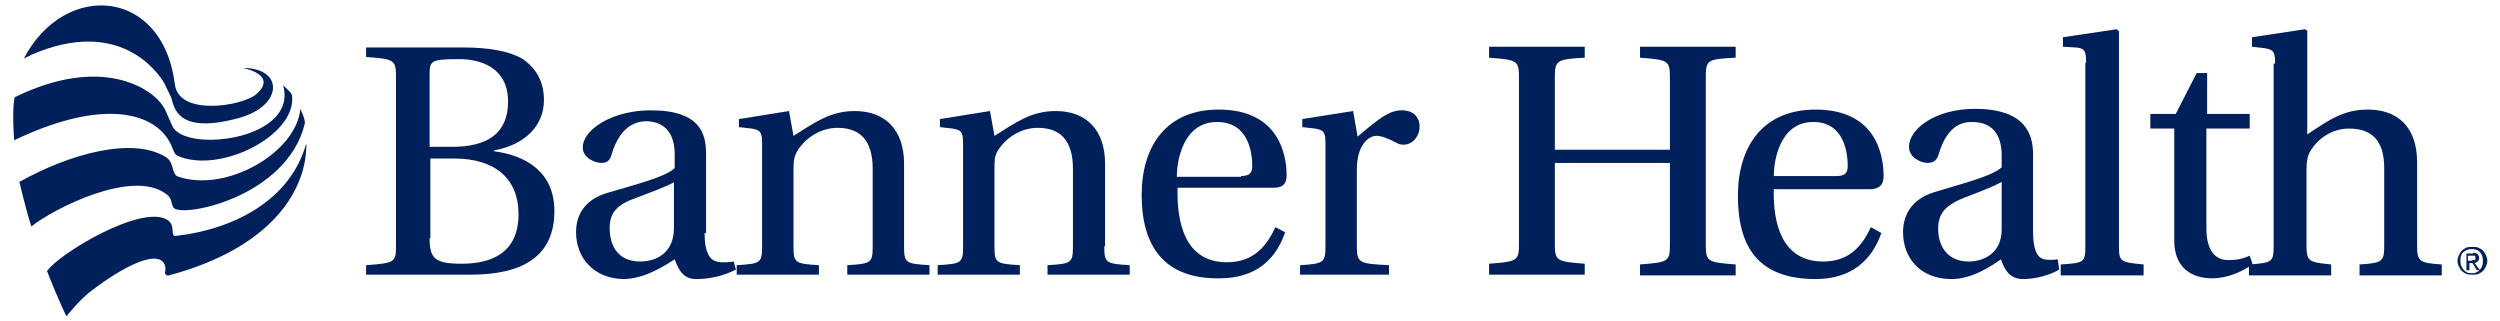
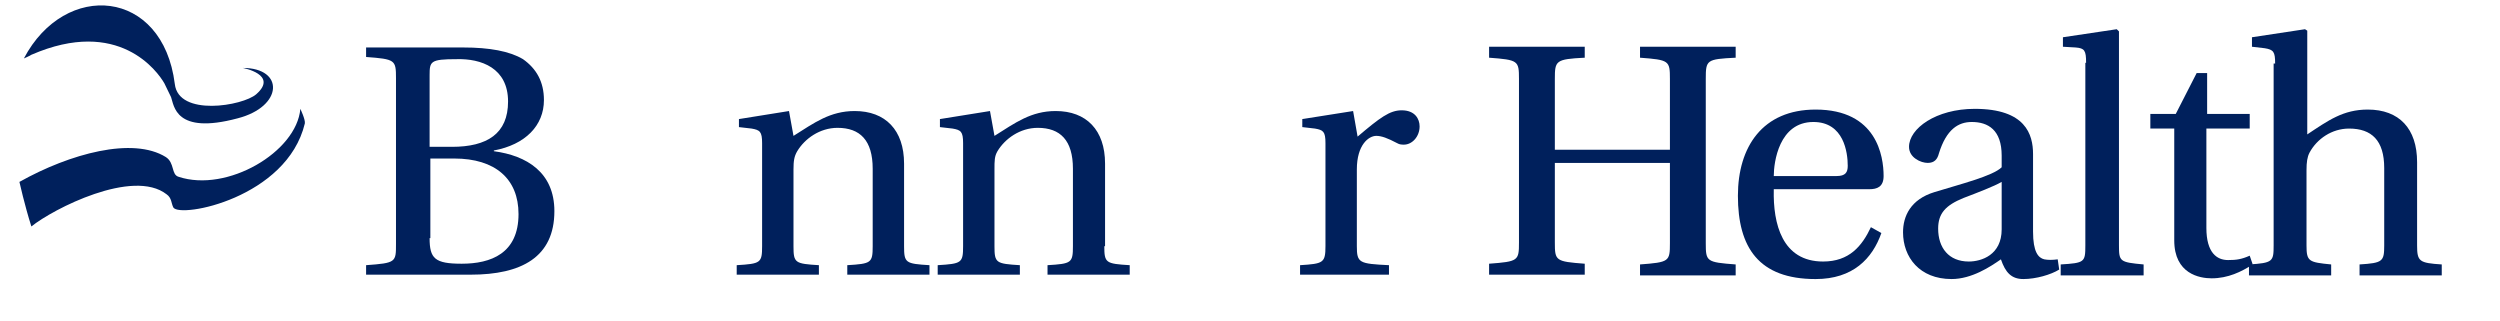
<svg xmlns="http://www.w3.org/2000/svg" width="210" height="27" viewBox="0 0 210 27" fill="none">
-   <path d="M206.551 21.416C206.614 21.294 206.677 21.171 206.802 21.048C206.928 20.925 207.053 20.864 207.179 20.803C207.304 20.741 207.493 20.741 207.681 20.741C207.869 20.741 207.995 20.741 208.183 20.803C208.309 20.864 208.434 20.925 208.56 21.048C208.685 21.171 208.748 21.294 208.811 21.416C208.873 21.539 208.936 21.723 208.936 21.907C208.936 22.091 208.873 22.214 208.811 22.398C208.748 22.521 208.685 22.643 208.56 22.766C208.434 22.889 208.309 22.95 208.183 23.012C208.058 23.073 207.869 23.073 207.681 23.073C207.493 23.073 207.367 23.073 207.179 23.012C207.053 22.95 206.928 22.889 206.802 22.766C206.677 22.643 206.614 22.521 206.551 22.398C206.489 22.275 206.426 22.091 206.426 21.907C206.426 21.723 206.489 21.6 206.551 21.416ZM206.74 22.337C206.802 22.459 206.865 22.582 206.928 22.643C206.991 22.705 207.116 22.828 207.242 22.889C207.367 22.95 207.493 22.95 207.618 22.95C207.744 22.95 207.869 22.95 207.995 22.889C208.12 22.828 208.246 22.766 208.309 22.643C208.371 22.582 208.497 22.459 208.497 22.337C208.56 22.214 208.56 22.091 208.56 21.907C208.56 21.784 208.56 21.662 208.497 21.478C208.434 21.355 208.371 21.232 208.309 21.171C208.246 21.109 208.12 20.987 207.995 20.987C207.869 20.925 207.744 20.925 207.618 20.925C207.493 20.925 207.367 20.925 207.242 20.987C207.116 21.048 206.991 21.109 206.928 21.171C206.865 21.232 206.74 21.355 206.74 21.478C206.677 21.6 206.677 21.723 206.677 21.907C206.677 22.03 206.677 22.214 206.74 22.337ZM207.744 21.232C207.932 21.232 208.058 21.294 208.12 21.355C208.183 21.416 208.246 21.539 208.246 21.662C208.246 21.784 208.183 21.907 208.12 21.968C208.058 22.03 207.932 22.091 207.869 22.091L208.309 22.705H208.058L207.681 22.091H207.43V22.705H207.179V21.294H207.744V21.232ZM207.618 21.846C207.681 21.846 207.744 21.846 207.744 21.846C207.807 21.846 207.807 21.846 207.869 21.846C207.932 21.846 207.932 21.784 207.932 21.784C207.932 21.784 207.932 21.723 207.932 21.662C207.932 21.6 207.932 21.6 207.932 21.539L207.869 21.478C207.869 21.478 207.807 21.478 207.744 21.478C207.681 21.478 207.681 21.478 207.618 21.478H207.304V21.907H207.618V21.846Z" fill="#00205C" />
  <path d="M2.635 19.023C4.455 17.55 11.171 14.114 13.995 16.323C14.434 16.63 14.372 17.059 14.56 17.428C15.125 18.348 24.1 16.63 25.606 10.371C25.669 10.064 25.23 9.144 25.23 9.144C24.916 12.764 19.079 16.2 14.999 14.85C14.372 14.666 14.685 13.684 13.932 13.194C11.171 11.475 5.899 12.887 1.631 15.28C1.631 15.28 2.07 17.244 2.635 19.023Z" fill="#00205C" />
-   <path d="M5.585 26.57C5.585 26.57 6.777 25.036 7.844 24.3C10.104 22.582 13.367 20.741 13.87 22.336C13.87 22.336 13.932 22.582 13.87 22.827C13.807 23.011 13.995 23.195 14.184 23.134C22.907 20.802 25.795 15.893 25.732 12.027C24.414 16.814 19.644 19.268 14.748 19.82C14.246 19.82 14.811 18.961 14.058 18.471C11.924 17.12 4.957 21.293 3.953 22.766C3.953 22.827 5.208 25.895 5.585 26.57Z" fill="#00205C" />
-   <path d="M1.191 11.781C7.844 8.591 12.112 9.204 13.869 11.352C14.559 12.211 14.497 12.825 14.873 13.07C18.388 14.666 24.852 11.413 24.539 8.1C24.539 7.977 24.413 7.793 24.413 7.793C24.225 7.547 23.785 7.179 23.785 7.179C25.041 11.659 15.94 12.825 14.559 10.738C14.308 10.309 13.932 9.204 13.681 8.897C12.739 7.425 8.534 4.602 1.254 8.161C1.191 8.161 1.003 9.327 1.191 11.781Z" fill="#00205C" />
  <path d="M20.395 5.707C20.395 5.707 23.408 6.259 21.525 7.916C20.395 8.898 14.998 9.818 14.684 7.057C13.68 -0.982 5.458 -1.657 2.006 4.909C2.006 4.909 2.445 4.725 2.633 4.602C9.977 1.411 13.24 6.014 13.805 6.995C13.994 7.364 14.182 7.793 14.37 8.161C14.621 8.836 14.684 11.352 19.956 9.941C23.785 8.959 23.91 5.707 20.395 5.707Z" fill="#00205C" />
  <path d="M30.752 23.072V22.275C33.263 22.091 33.263 22.029 33.263 20.495V6.566C33.263 5.031 33.2 4.97 30.752 4.786V3.988H38.911C41.108 3.988 42.802 4.295 43.932 4.97C45.062 5.768 45.69 6.872 45.69 8.406C45.69 10.554 44.12 12.15 41.484 12.641V12.702C44.246 13.07 46.568 14.482 46.568 17.734C46.568 21.6 43.807 23.072 39.539 23.072H30.752ZM36.087 12.334H37.97C40.919 12.334 42.677 11.229 42.677 8.529C42.677 5.706 40.417 4.909 38.346 4.97C36.15 4.97 36.087 5.154 36.087 6.32V12.334ZM36.087 20.004C36.087 21.722 36.526 22.152 38.786 22.152C41.233 22.152 43.556 21.293 43.556 17.979C43.556 15.034 41.61 13.316 38.158 13.316H36.15V20.004H36.087Z" fill="#00205C" />
-   <path d="M59.184 19.575C59.184 21.293 59.686 21.845 60.188 21.968C60.627 22.091 61.255 22.029 61.632 21.968L61.82 22.643C60.753 23.195 59.56 23.441 58.493 23.441C57.489 23.441 57.05 22.827 56.673 21.784C55.795 22.336 54.226 23.379 52.468 23.441C49.832 23.441 48.389 21.6 48.389 19.513C48.389 18.225 48.953 16.813 51.025 16.2C53.284 15.525 55.983 14.85 56.673 14.113V12.947C56.673 10.738 55.355 10.186 54.288 10.186C53.159 10.186 52.029 10.861 51.401 12.886C51.276 13.377 51.087 13.684 50.523 13.684C49.958 13.684 48.953 13.254 48.953 12.395C48.953 10.861 51.464 9.266 54.665 9.266C58.933 9.266 59.309 11.352 59.309 12.947V19.575H59.184ZM56.673 15.279C56.046 15.647 54.539 16.2 53.41 16.629C51.841 17.181 51.213 17.857 51.213 19.145C51.213 20.802 52.029 21.968 53.786 21.968C54.916 21.968 56.611 21.416 56.611 19.145V15.279H56.673Z" fill="#00205C" />
  <path d="M75.942 20.679C75.942 22.091 76.067 22.152 78.076 22.275V23.073H71.172V22.275C73.18 22.152 73.306 22.091 73.306 20.679V14.175C73.306 11.782 72.239 10.739 70.356 10.739C68.85 10.739 67.594 11.659 66.967 12.702C66.716 13.132 66.653 13.5 66.653 14.236V20.679C66.653 22.091 66.778 22.152 68.787 22.275V23.073H61.883V22.275C63.891 22.152 64.017 22.091 64.017 20.679V12.027C64.017 11.045 63.828 10.923 63.138 10.8L62.071 10.677V10.002L66.276 9.327L66.653 11.414C68.41 10.309 69.728 9.327 71.799 9.327C74.373 9.327 75.942 10.923 75.942 13.745V20.679Z" fill="#00205C" />
  <path d="M92.762 20.679C92.762 22.091 92.887 22.152 94.896 22.275V23.073H87.992V22.275C90 22.152 90.126 22.091 90.126 20.679V14.175C90.126 11.782 89.059 10.739 87.176 10.739C85.669 10.739 84.414 11.659 83.787 12.702C83.536 13.132 83.536 13.5 83.536 14.236V20.679C83.536 22.091 83.661 22.152 85.669 22.275V23.073H78.766V22.275C80.774 22.152 80.9 22.091 80.9 20.679V12.027C80.9 11.045 80.711 10.923 80.021 10.8L78.954 10.677V10.002L83.159 9.327L83.536 11.414C85.293 10.309 86.611 9.327 88.682 9.327C91.255 9.327 92.825 10.923 92.825 13.745V20.679H92.762Z" fill="#00205C" />
-   <path d="M98.913 15.831C98.85 18.715 99.541 22.029 103.055 22.029C105.315 22.029 106.382 20.679 107.135 19.084L107.951 19.513C107.198 21.722 105.566 23.379 102.428 23.379C97.846 23.441 95.9 20.741 95.9 16.384C95.9 12.272 97.972 9.204 102.365 9.204C107.512 9.204 108.076 13.131 108.076 14.727C108.076 15.647 107.512 15.77 106.947 15.77H98.913V15.831ZM104.248 14.788C105.064 14.788 105.189 14.42 105.189 13.929C105.189 12.825 104.875 10.247 102.239 10.247C99.29 10.247 98.85 13.684 98.85 14.85H104.248V14.788Z" fill="#00205C" />
  <path d="M114.038 11.475C115.921 9.879 116.737 9.266 117.741 9.266C118.871 9.266 119.247 10.002 119.247 10.616C119.247 11.475 118.62 12.15 117.929 12.15C117.804 12.15 117.553 12.15 117.364 12.027C116.548 11.597 116.046 11.413 115.607 11.413C114.979 11.413 113.975 12.15 113.975 14.236V20.679C113.975 22.091 114.163 22.152 116.674 22.275V23.072H109.205V22.275C111.151 22.152 111.339 22.091 111.339 20.679V12.027C111.339 11.045 111.151 10.922 110.46 10.8L109.393 10.677V10.002L113.661 9.327L114.038 11.475Z" fill="#00205C" />
  <path d="M130.607 13.622V20.372C130.607 21.906 130.67 21.968 133.118 22.152V23.072H125.084V22.152C127.532 21.968 127.594 21.906 127.594 20.372V6.627C127.594 5.093 127.532 5.031 125.084 4.847V3.927H133.118V4.847C130.67 4.97 130.607 5.093 130.607 6.627V12.579H140.273V6.627C140.273 5.093 140.21 5.031 137.762 4.847V3.927H145.796V4.847C143.348 4.97 143.285 5.031 143.285 6.627V20.434C143.285 21.968 143.348 22.029 145.796 22.213V23.134H137.762V22.213C140.21 22.029 140.273 21.968 140.273 20.434V13.684H130.607V13.622Z" fill="#00205C" />
  <path d="M148.997 15.954C148.934 18.777 149.687 21.968 153.139 21.968C155.336 21.968 156.403 20.679 157.156 19.084L158.035 19.575C157.282 21.722 155.65 23.441 152.512 23.441C147.742 23.441 145.984 20.802 145.984 16.445C145.984 12.334 148.056 9.204 152.512 9.204C157.658 9.204 158.223 13.131 158.223 14.788C158.223 15.709 157.658 15.893 157.031 15.893H148.997V15.954ZM154.269 14.788C155.022 14.788 155.21 14.481 155.21 13.929C155.21 12.825 154.897 10.247 152.323 10.247C149.436 10.247 148.997 13.622 148.997 14.788H154.269Z" fill="#00205C" />
  <path d="M170.776 19.452C170.776 21.17 171.216 21.661 171.718 21.784C172.031 21.845 172.408 21.845 172.847 21.784L172.973 22.643C172.282 23.072 171.027 23.44 169.96 23.44C168.956 23.44 168.454 22.888 168.077 21.784C167.199 22.397 165.63 23.44 163.935 23.44C161.236 23.44 159.855 21.599 159.855 19.513C159.855 18.163 160.483 16.752 162.492 16.138C164.688 15.463 167.387 14.788 168.14 14.052V13.07C168.14 10.922 167.01 10.247 165.63 10.247C164.5 10.247 163.496 10.861 162.868 12.886C162.743 13.377 162.492 13.684 161.927 13.684C161.362 13.684 160.358 13.254 160.358 12.334C160.358 10.799 162.617 9.143 165.881 9.143C170.149 9.143 170.776 11.29 170.776 12.947V19.452ZM168.14 15.279C167.513 15.647 166.069 16.199 164.939 16.629C163.433 17.243 162.805 17.918 162.805 19.206C162.805 20.802 163.684 21.968 165.379 21.968C166.446 21.968 168.14 21.415 168.14 19.268V15.279Z" fill="#00205C" />
  <path d="M175.232 5.277C175.232 4.234 175.106 4.05 174.353 3.988L173.286 3.927V3.129L177.805 2.454L177.993 2.638V20.618C177.993 21.968 178.056 22.029 180.064 22.213V23.134H173.098V22.213C175.106 22.09 175.169 22.029 175.169 20.618V5.277H175.232Z" fill="#00205C" />
  <path d="M185.336 10.799V19.145C185.336 21.231 186.215 21.845 187.156 21.845C187.847 21.845 188.286 21.784 188.976 21.477L189.227 22.213C188.286 22.827 187.156 23.379 185.775 23.379C184.771 23.379 182.637 23.011 182.637 20.188V10.799H180.629V9.572H182.763L184.52 6.136H185.399V9.572H188.976V10.799H185.336Z" fill="#00205C" />
  <path d="M191.111 5.338C191.111 4.356 190.985 4.172 190.232 4.05L189.165 3.927V3.129L193.621 2.454L193.81 2.577V11.29C195.567 10.125 196.822 9.204 198.893 9.204C201.529 9.204 203.036 10.8 203.036 13.622V20.618C203.036 21.968 203.224 22.09 205.107 22.213V23.134H198.203V22.213C200.149 22.09 200.274 21.968 200.274 20.618V14.113C200.274 11.781 199.207 10.8 197.324 10.8C195.881 10.8 194.625 11.659 193.998 12.825C193.81 13.193 193.747 13.622 193.747 14.297V20.618C193.747 21.968 193.935 22.029 195.818 22.213V23.134H188.914V22.213C190.922 22.09 190.985 21.968 190.985 20.618V5.338H191.111Z" fill="#00205C" />
</svg>